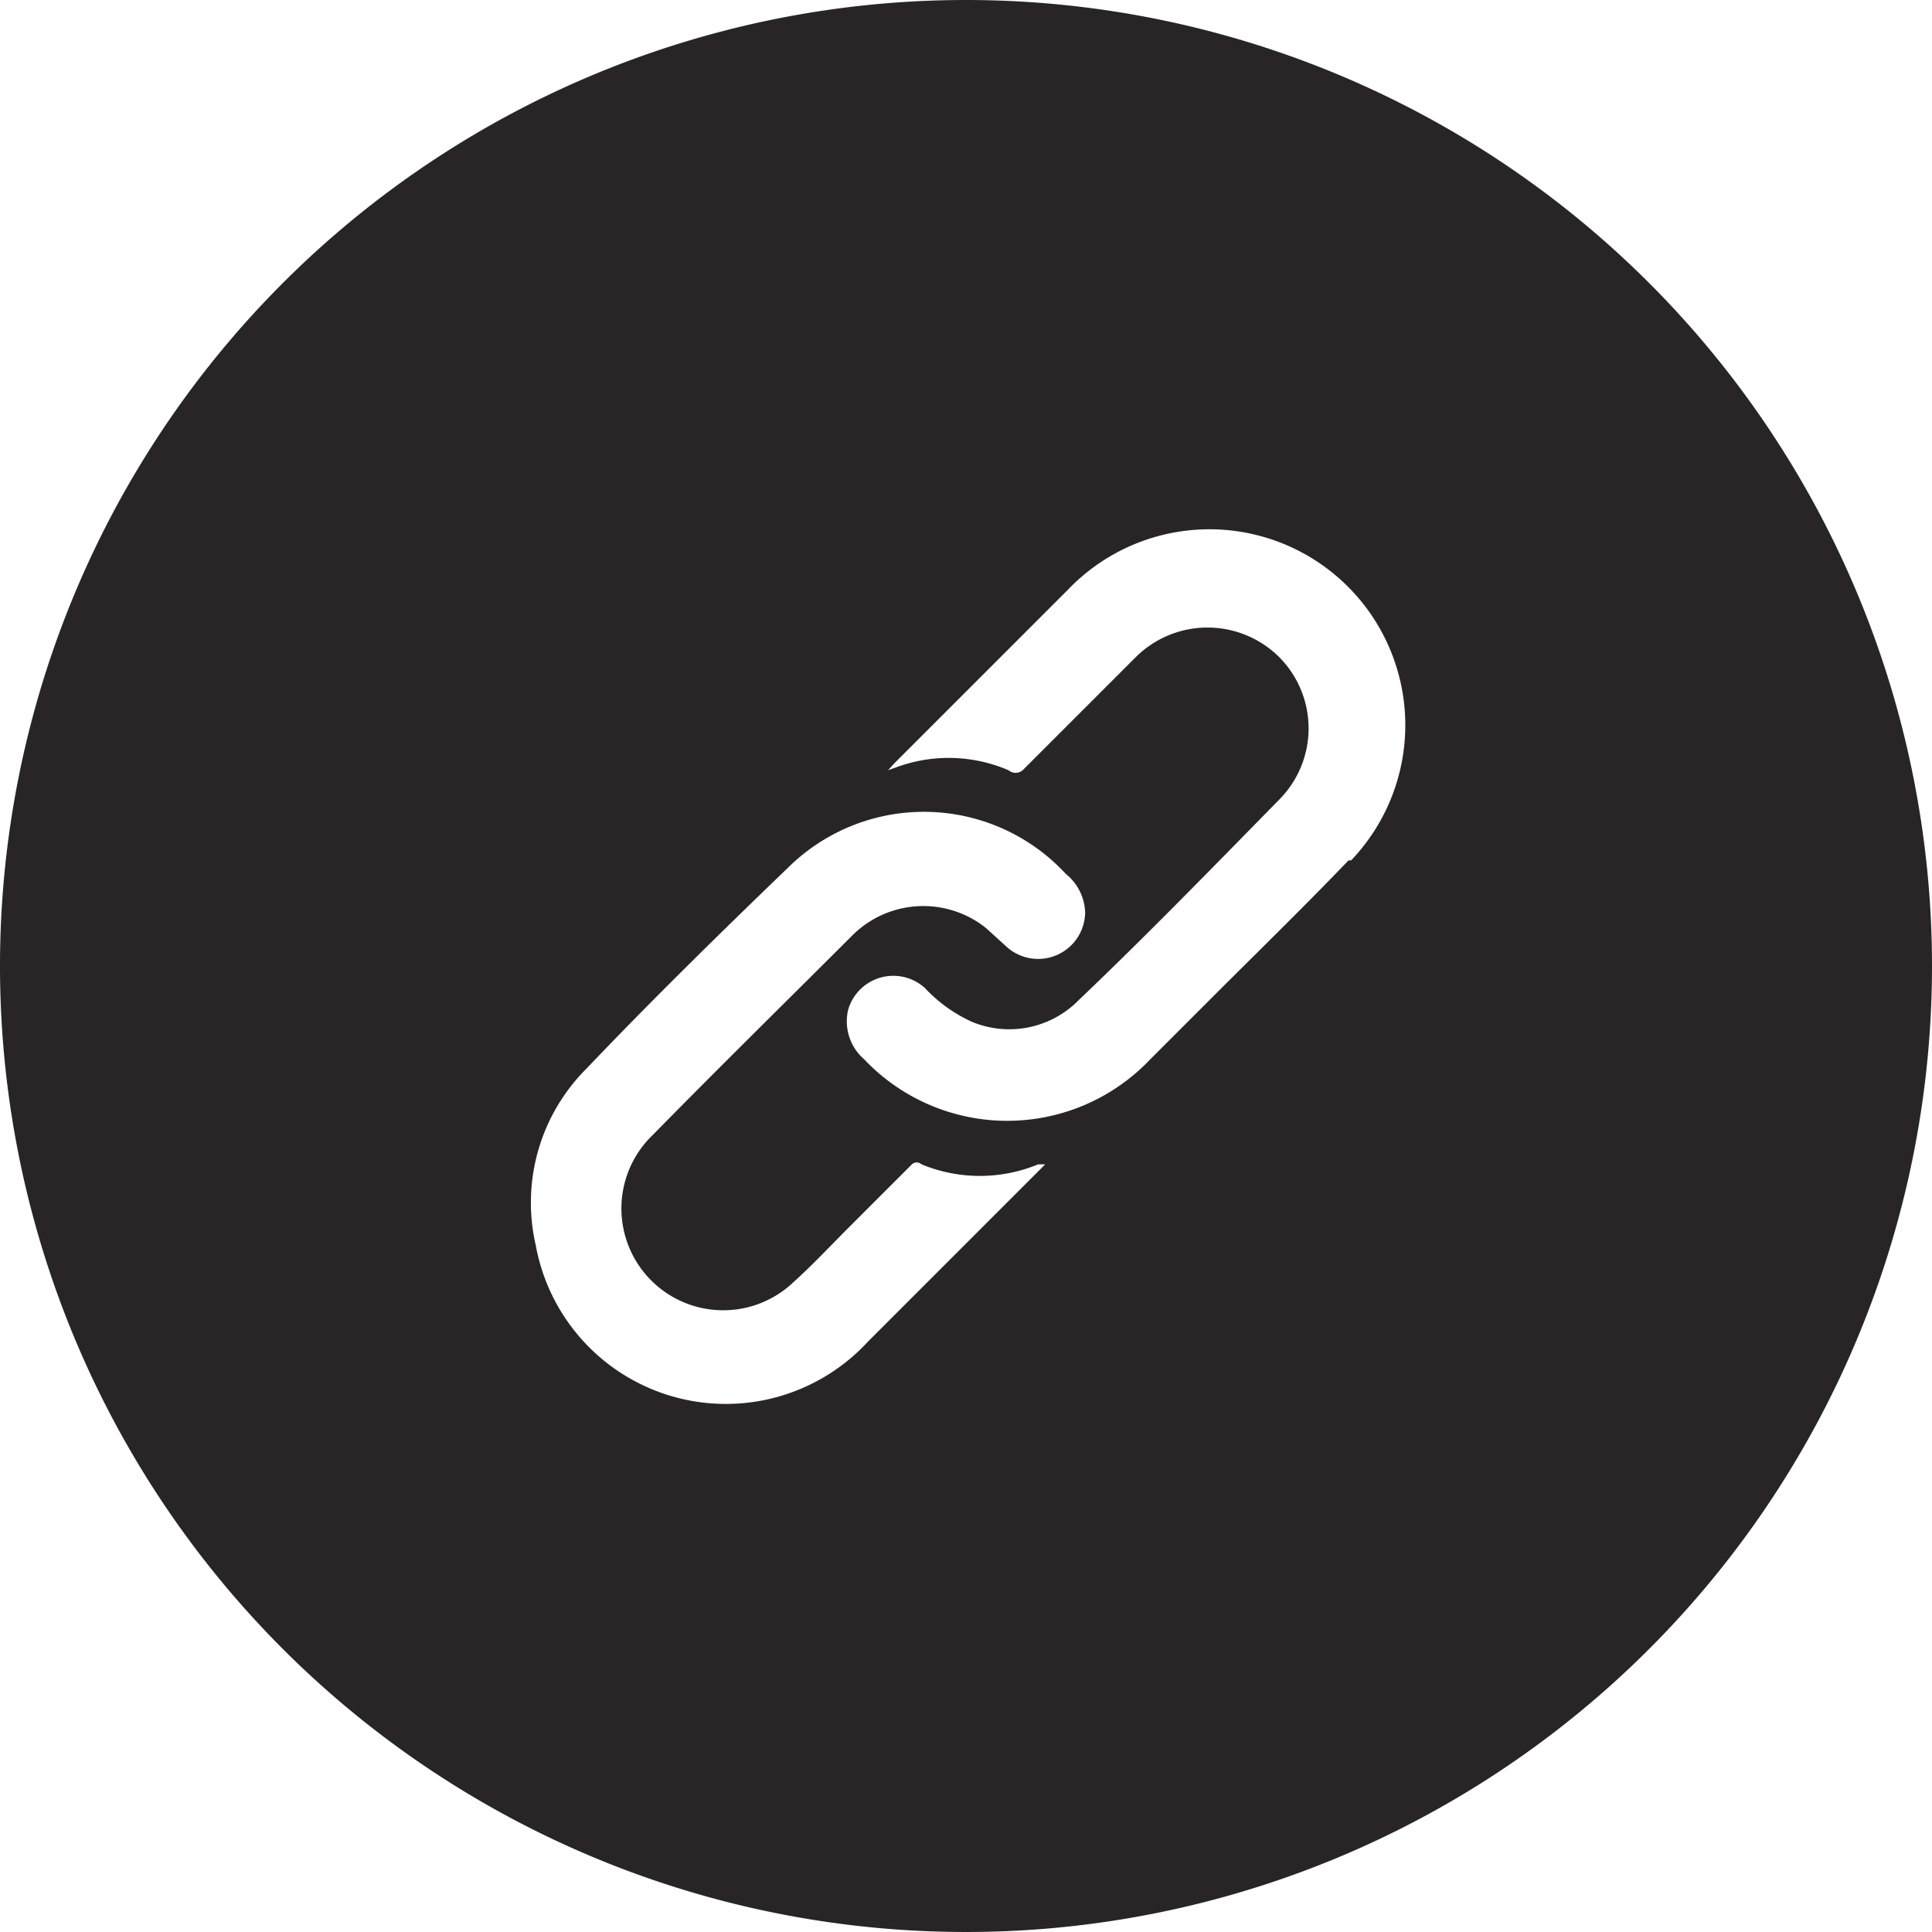
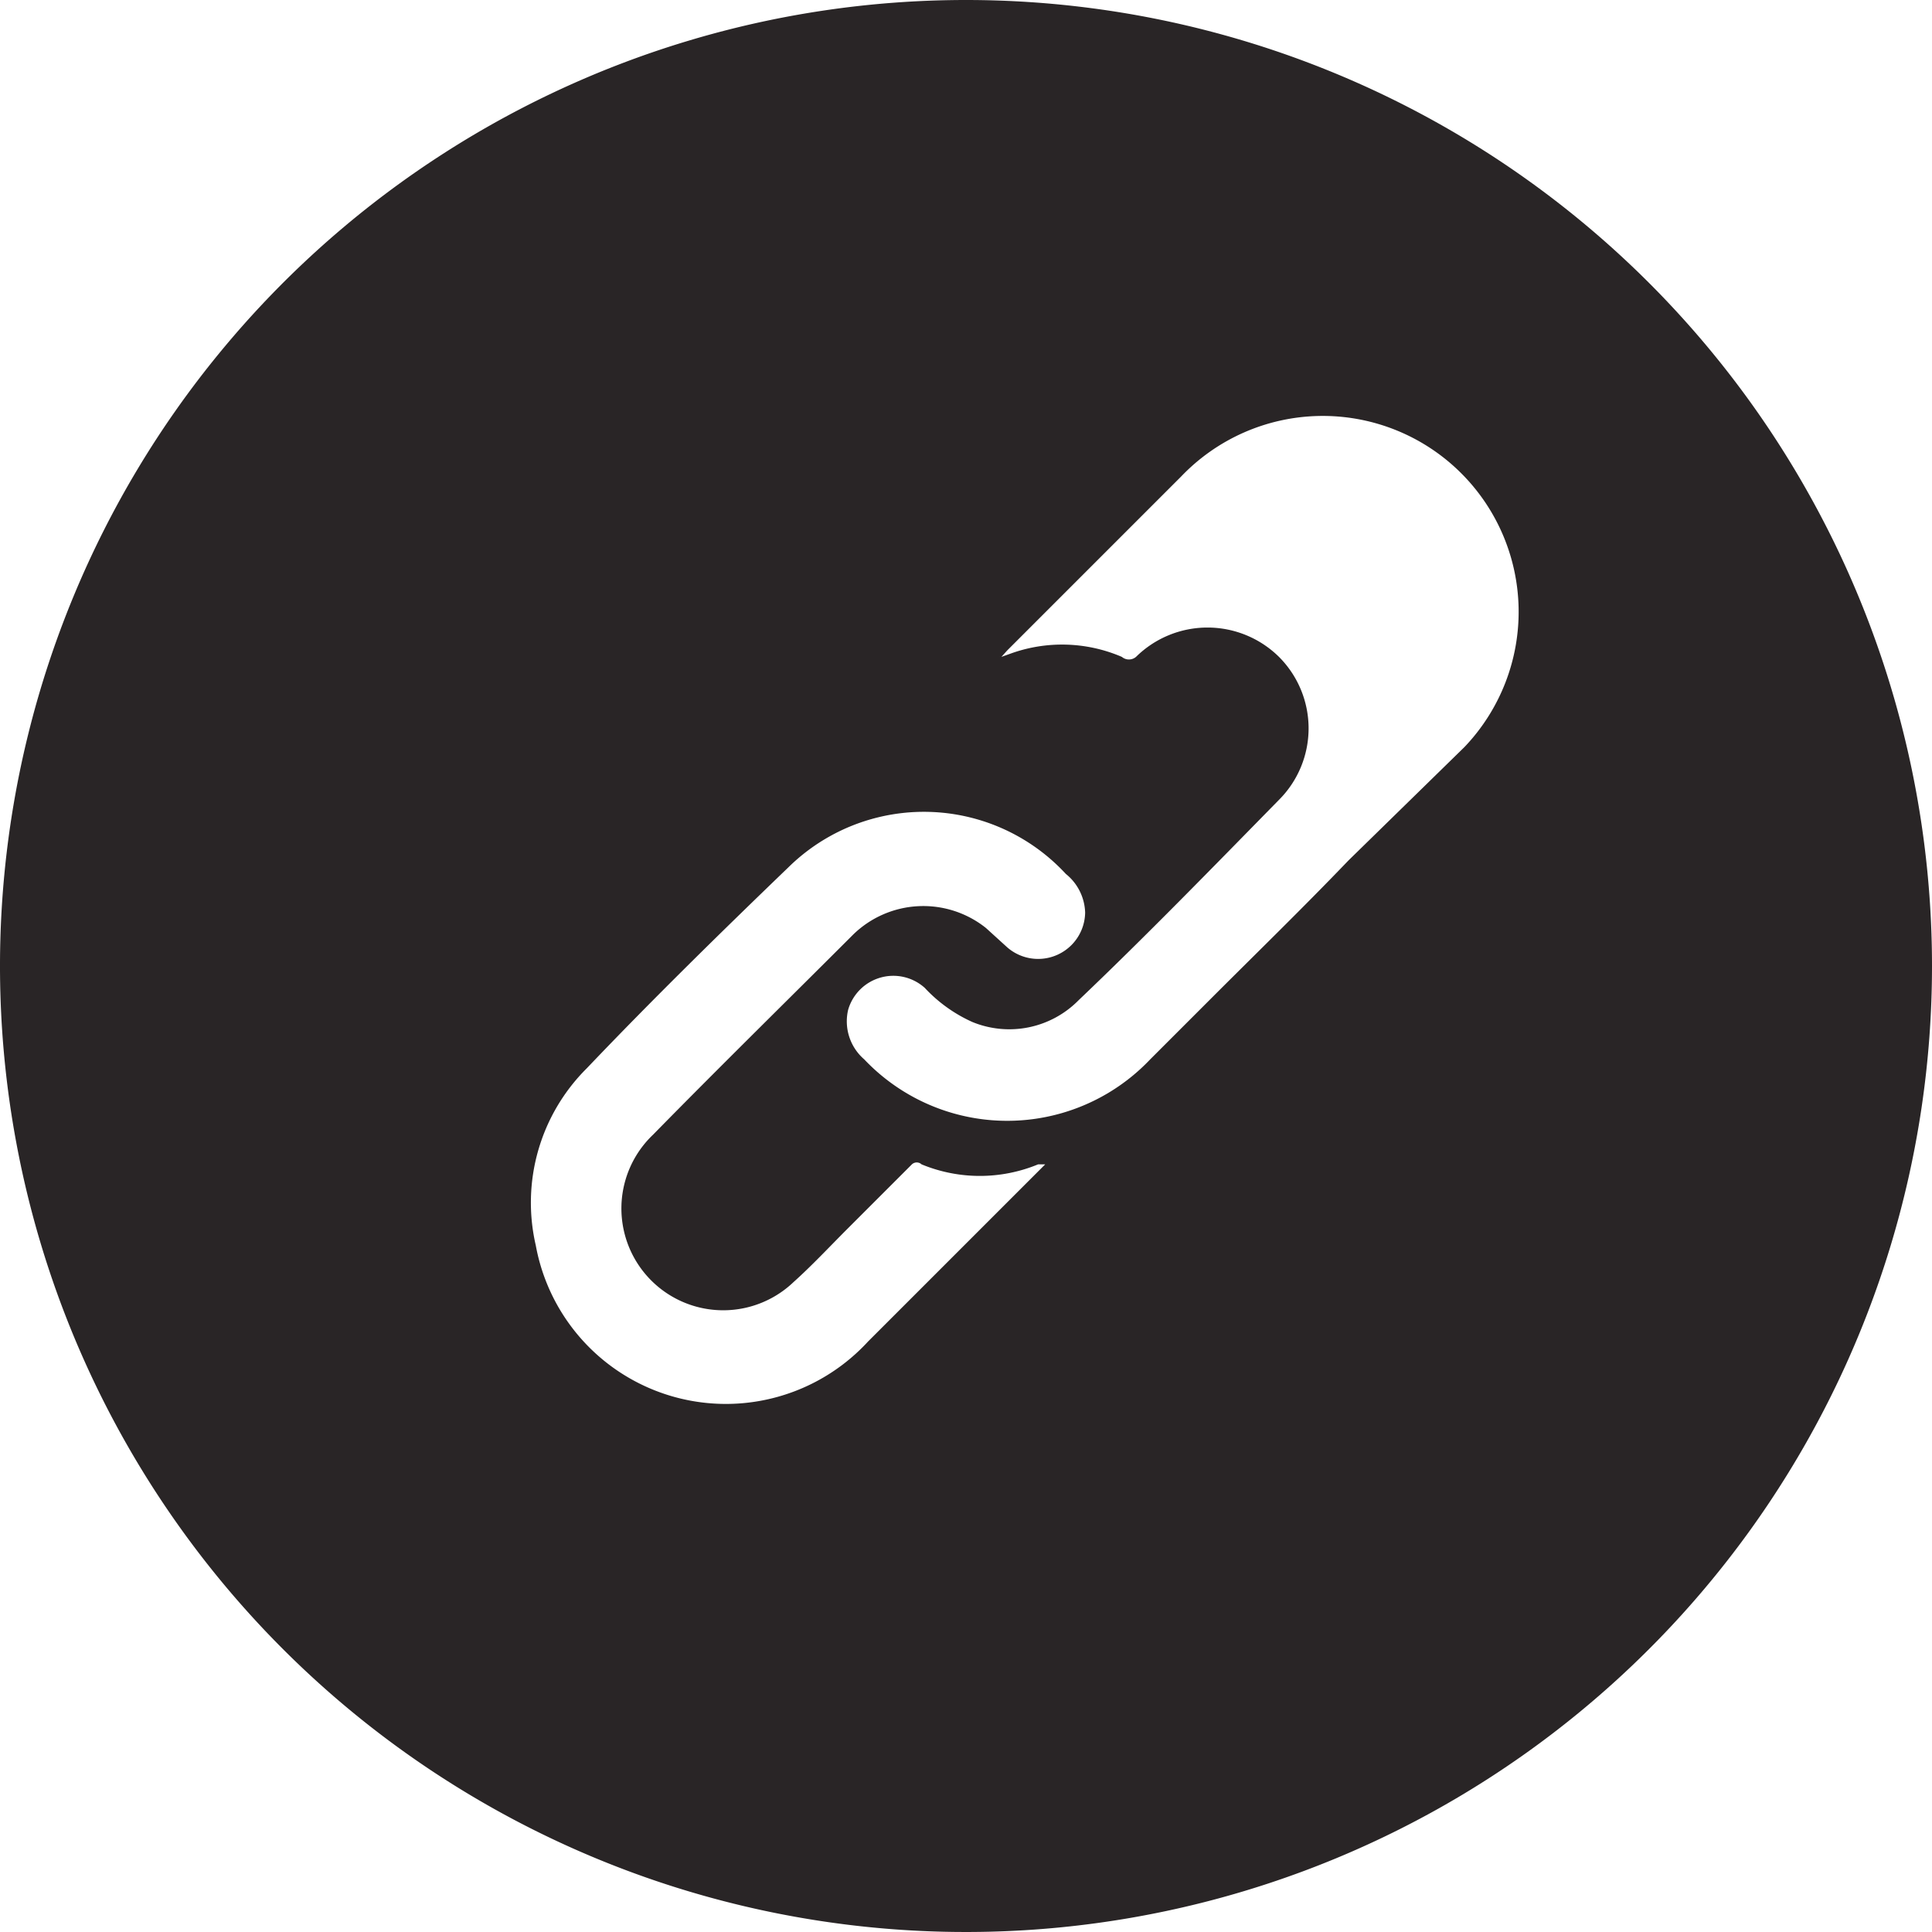
<svg xmlns="http://www.w3.org/2000/svg" id="Layer_1" data-name="Layer 1" viewBox="0 0 30 30">
  <defs>
    <style>.cls-1{opacity:.97}.cls-2{fill:#231f20}</style>
  </defs>
  <g class="cls-1">
-     <path d="M15 0a15 15 0 1 0 15 15A15 15 0 0 0 15 0Zm1.15 18.16-2.67 2.67a3 3 0 0 1-5.16-1.49 2.94 2.94 0 0 1 .79-2.75c1-1.05 2.07-2.1 3.13-3.12a3 3 0 0 1 4.31.1.8.8 0 0 1 .3.6.73.73 0 0 1-1.21.54l-.33-.3a1.56 1.56 0 0 0-2.06.1c-1 1-2.08 2.06-3.11 3.11a1.58 1.58 0 0 0 2.18 2.29c.29-.26.56-.55.84-.83l1-1a.11.11 0 0 1 .15 0 2.37 2.37 0 0 0 1.81 0h.11Zm4.79-4.8c-.7.73-1.42 1.43-2.13 2.14l-.95.95a3.06 3.06 0 0 1-4.44 0 .78.78 0 0 1-.25-.77.73.73 0 0 1 1.19-.34 2.29 2.29 0 0 0 .74.53 1.51 1.51 0 0 0 1.65-.34c1.05-1 2.08-2.06 3.11-3.11a1.57 1.57 0 0 0 0-2.22 1.58 1.58 0 0 0-2.22 0l-1.76 1.76a.17.17 0 0 1-.22 0 2.35 2.35 0 0 0-1.73-.05l-.14.05.09-.1 2.7-2.7a3 3 0 0 1 4.4 4.2Z" class="cls-2" />
+     <path d="M15 0a15 15 0 1 0 15 15A15 15 0 0 0 15 0Zm1.15 18.16-2.67 2.67a3 3 0 0 1-5.16-1.49 2.94 2.94 0 0 1 .79-2.75c1-1.05 2.07-2.1 3.13-3.12a3 3 0 0 1 4.31.1.8.8 0 0 1 .3.6.73.73 0 0 1-1.21.54l-.33-.3a1.56 1.56 0 0 0-2.06.1c-1 1-2.08 2.06-3.11 3.11a1.58 1.58 0 0 0 2.18 2.29c.29-.26.56-.55.84-.83l1-1a.11.11 0 0 1 .15 0 2.37 2.37 0 0 0 1.81 0h.11Zm4.79-4.8c-.7.73-1.42 1.43-2.13 2.14l-.95.95a3.06 3.06 0 0 1-4.44 0 .78.78 0 0 1-.25-.77.73.73 0 0 1 1.19-.34 2.29 2.29 0 0 0 .74.53 1.51 1.51 0 0 0 1.65-.34c1.05-1 2.08-2.06 3.11-3.11a1.57 1.57 0 0 0 0-2.22 1.58 1.58 0 0 0-2.22 0a.17.17 0 0 1-.22 0 2.35 2.35 0 0 0-1.73-.05l-.14.05.09-.1 2.7-2.7a3 3 0 0 1 4.4 4.2Z" class="cls-2" />
  </g>
</svg>